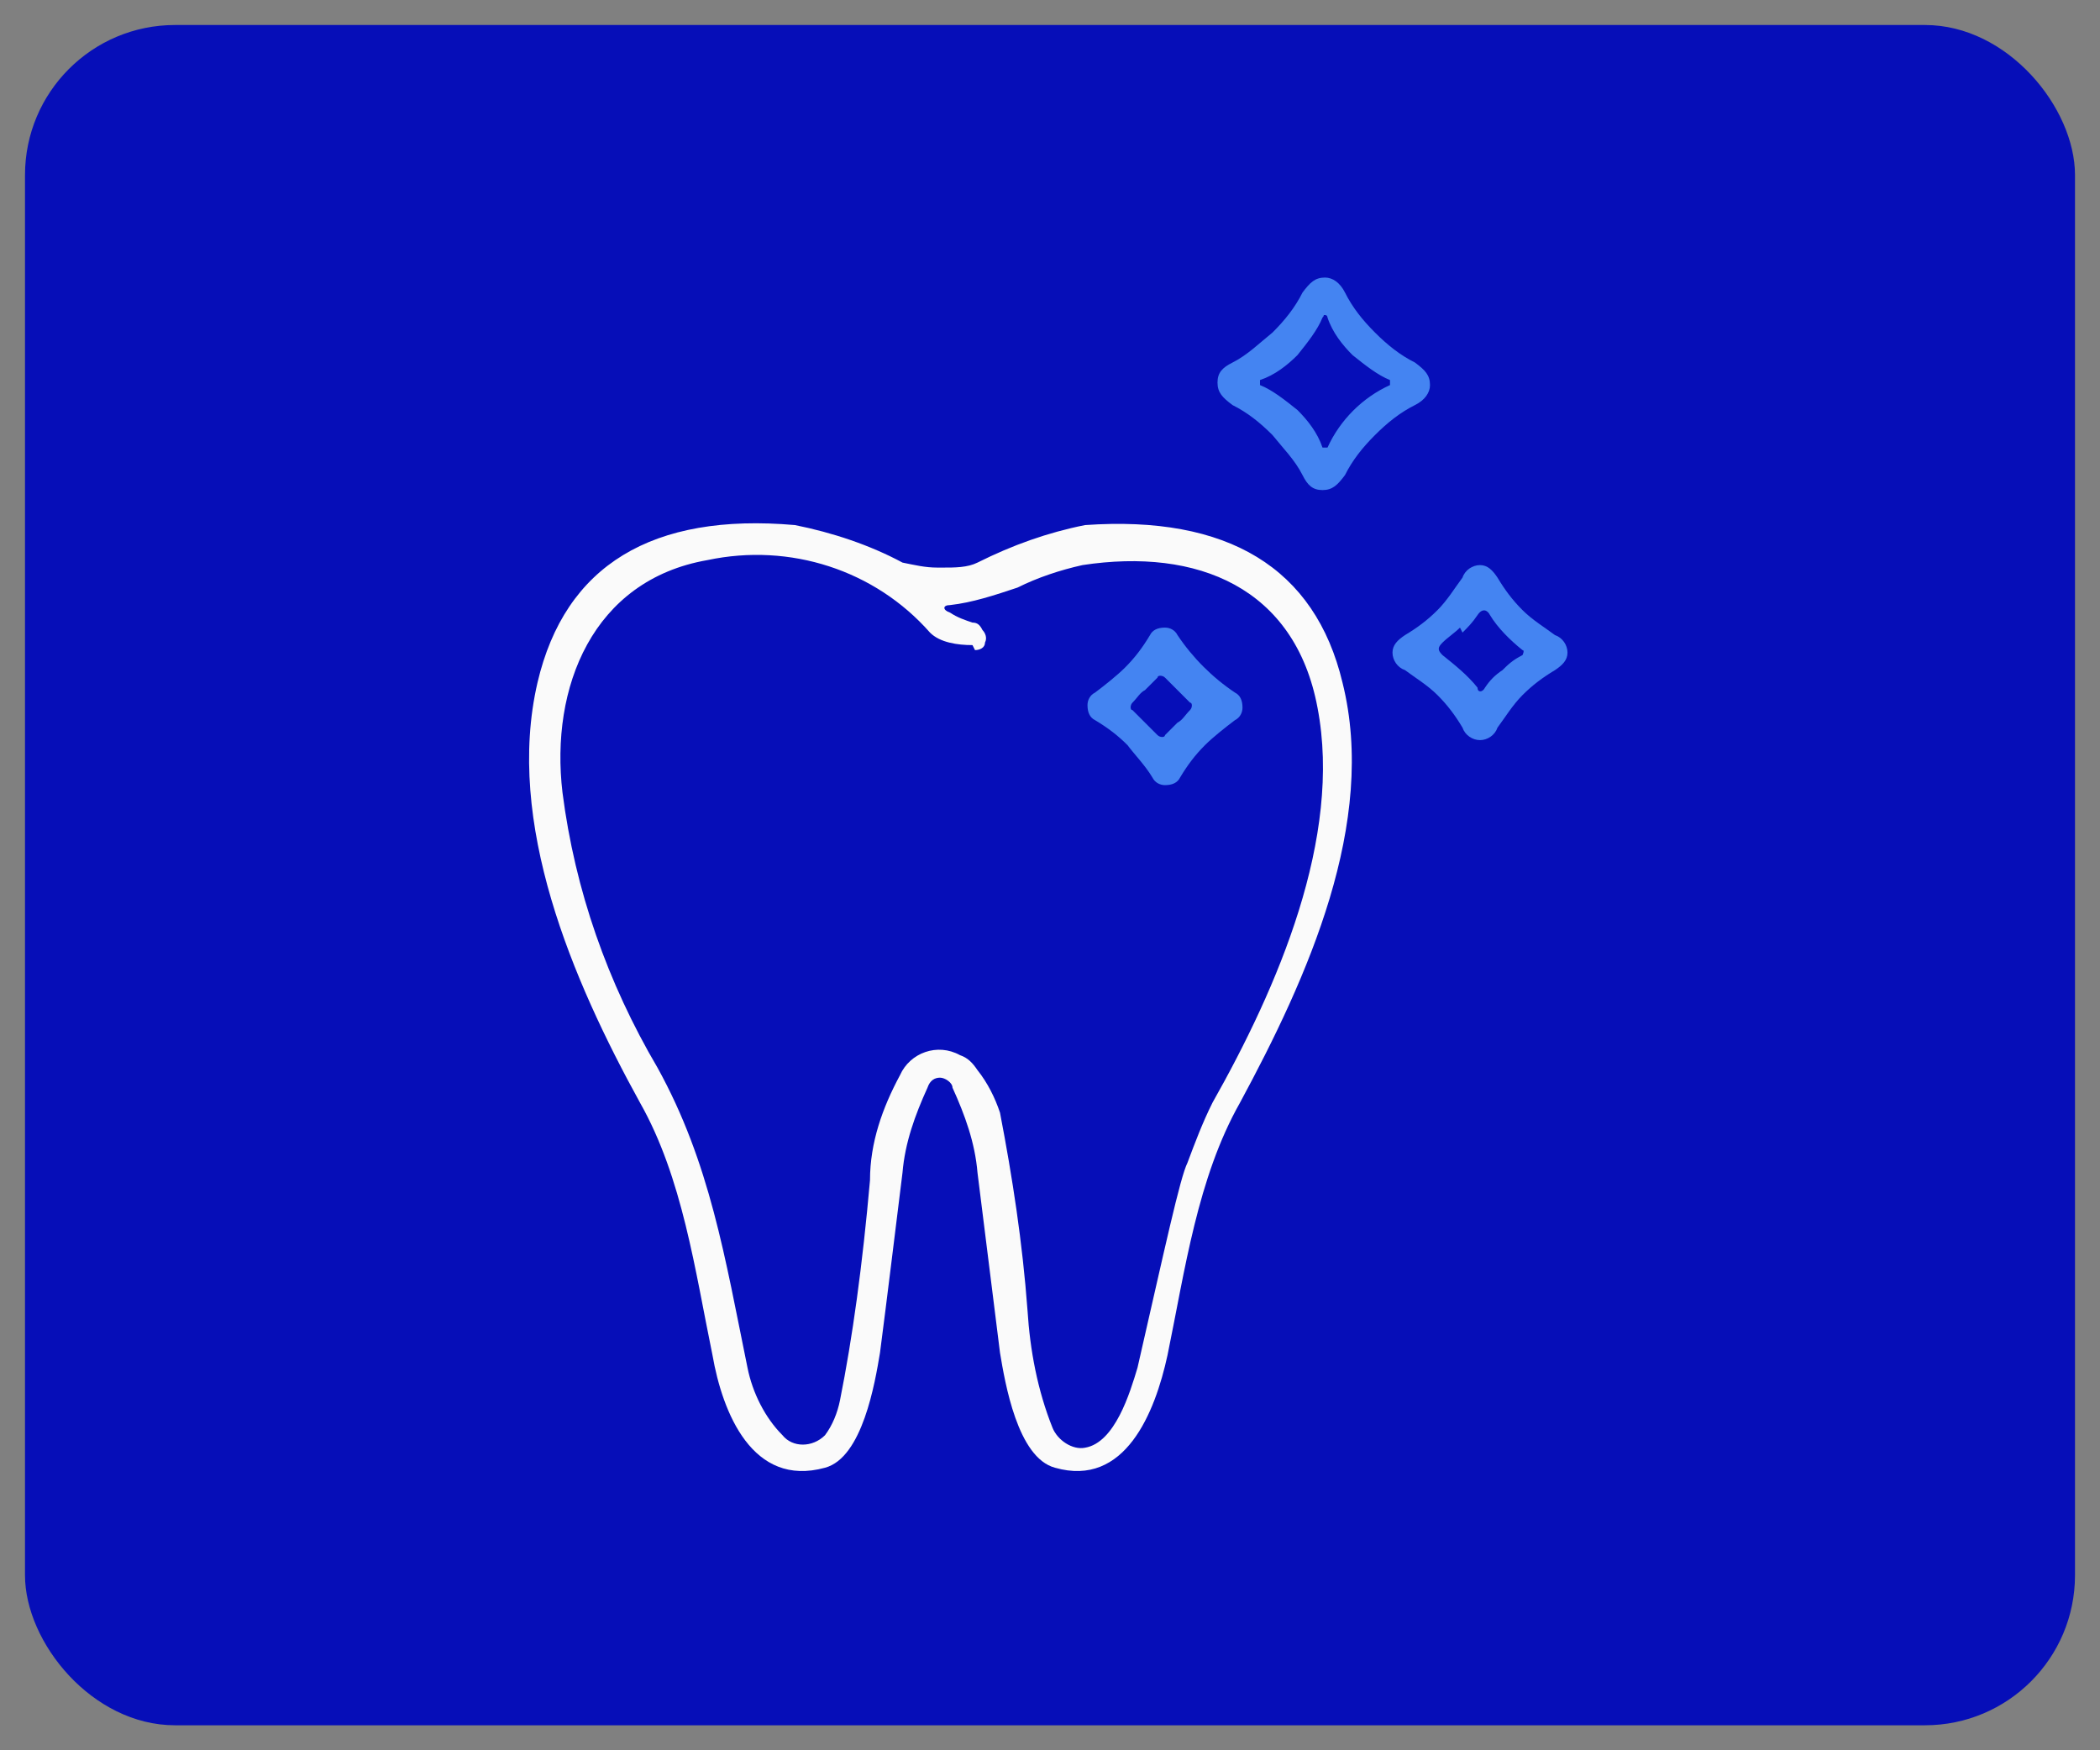
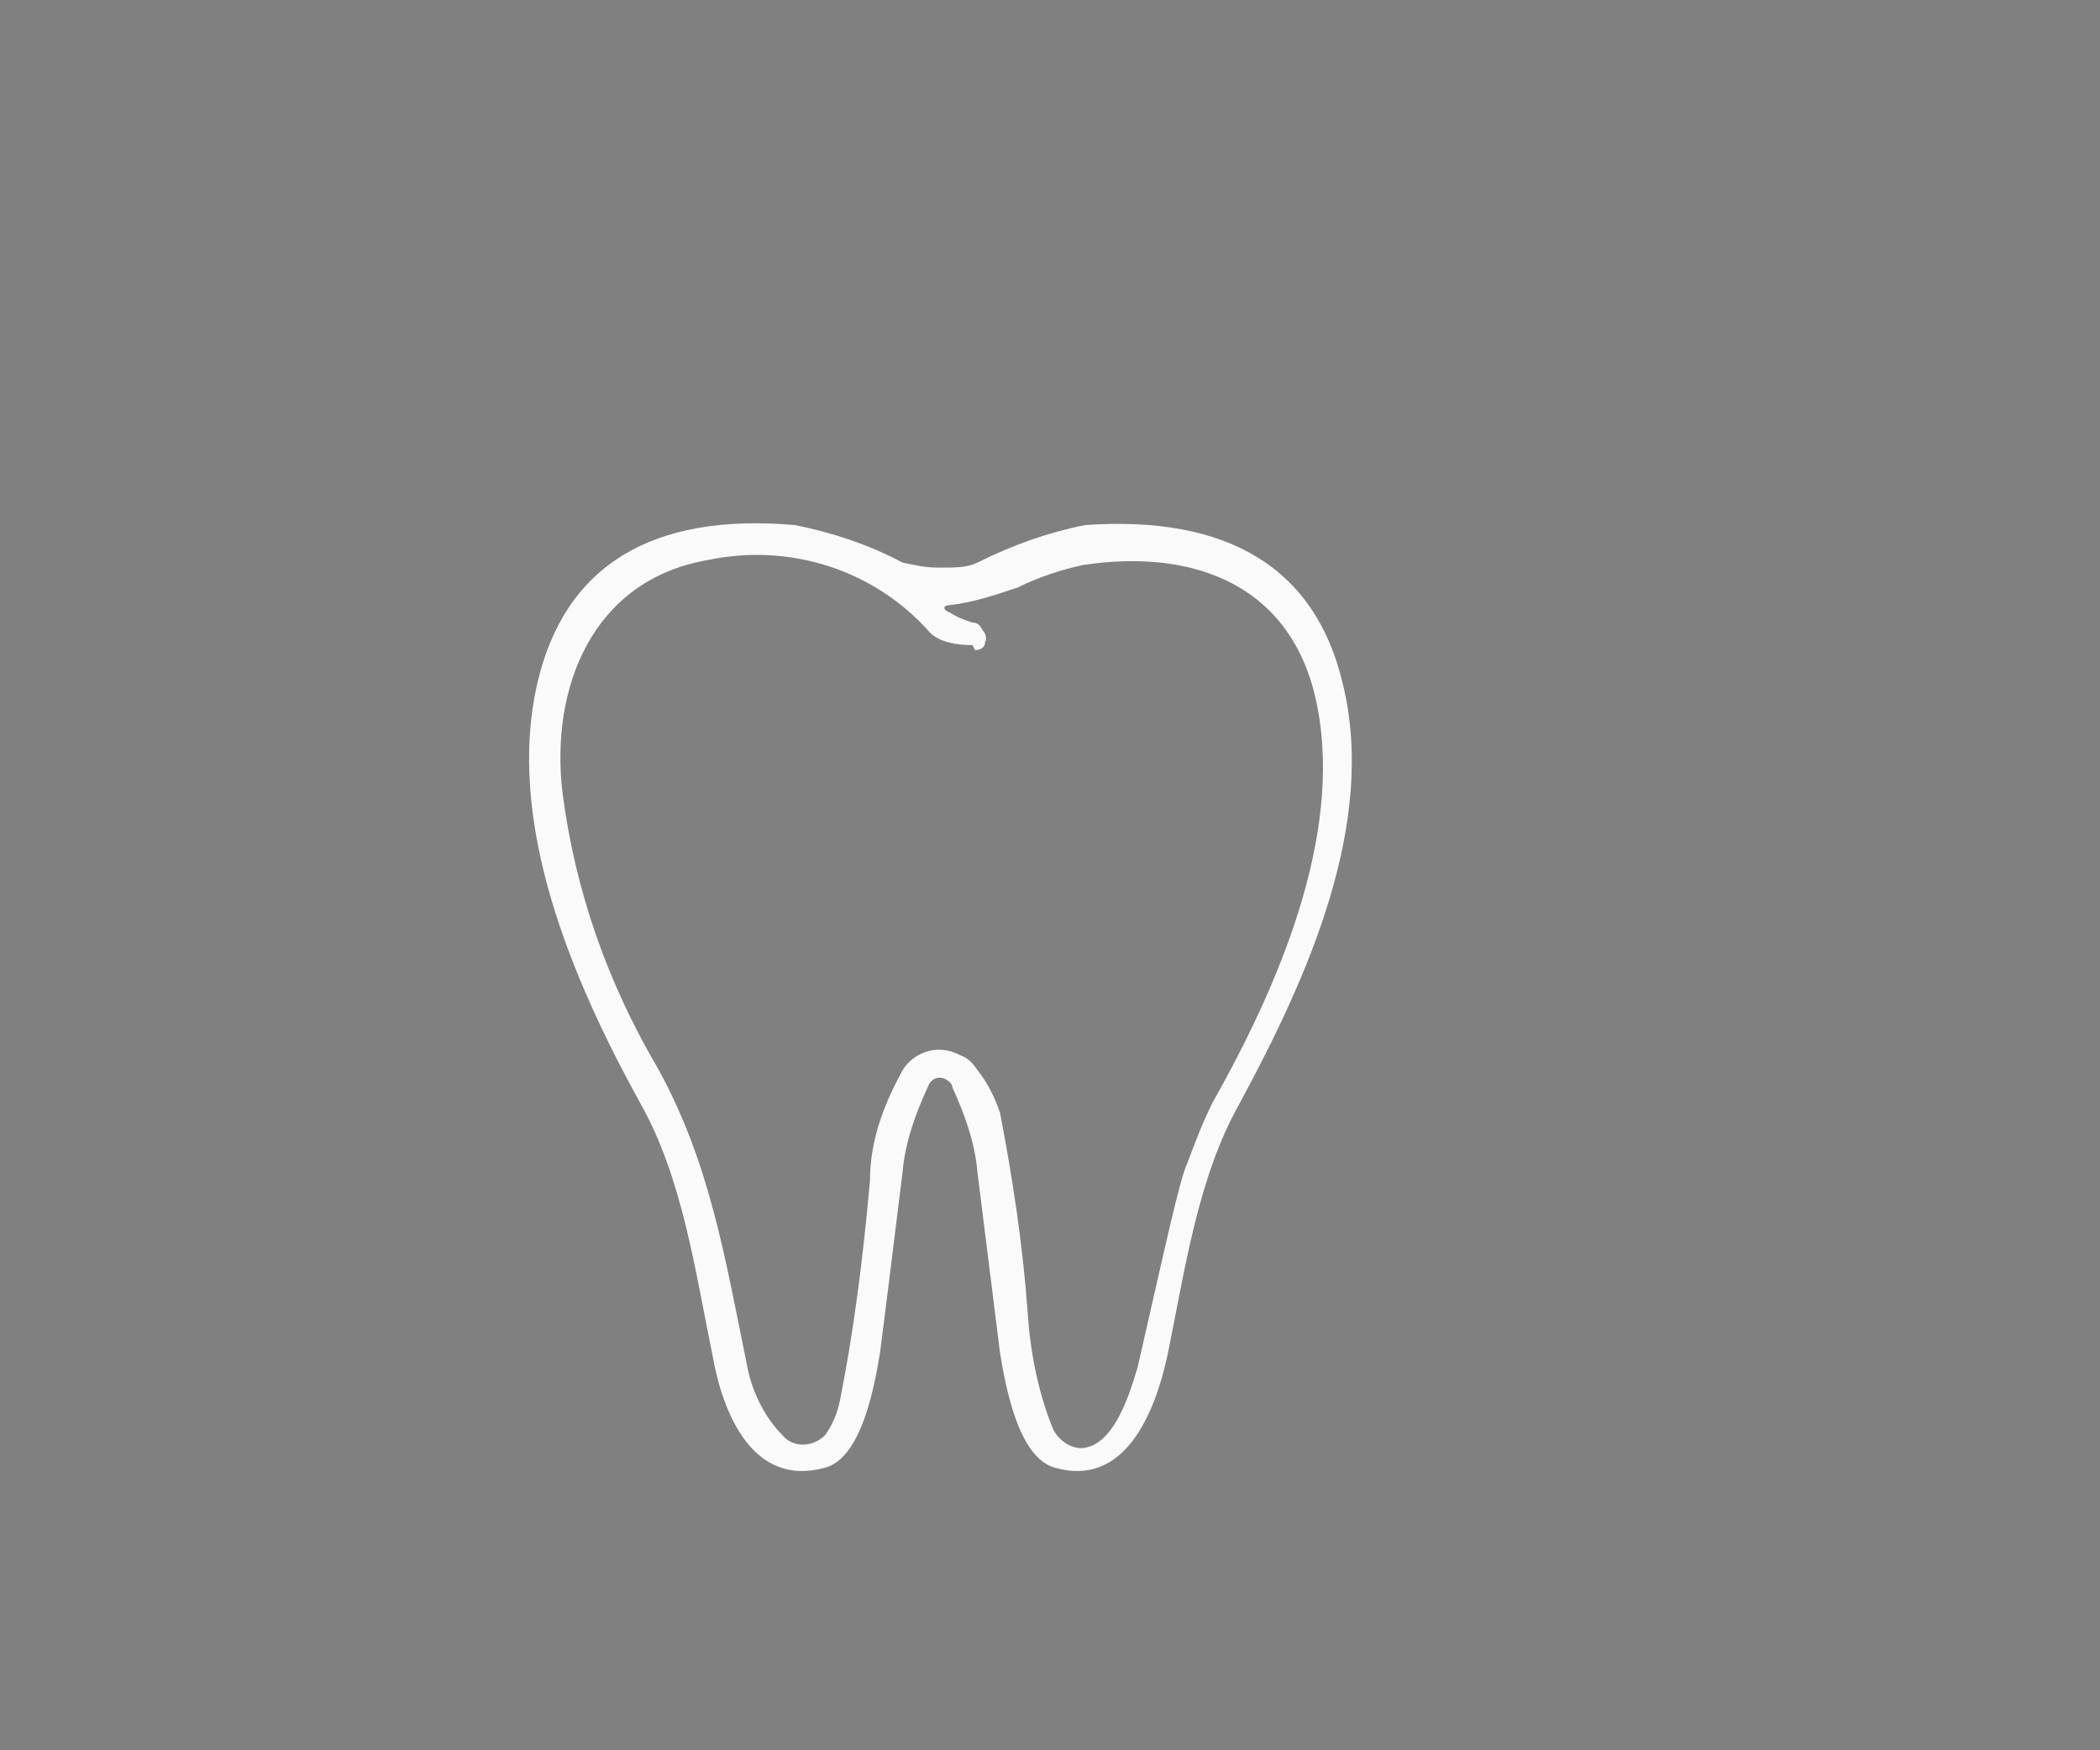
<svg xmlns="http://www.w3.org/2000/svg" id="Ebene_1" version="1.1" viewBox="0 0 84 70">
  <rect x="0" y="0" width="84" height="70" fill="#808080" stroke="none" />
  <defs>
    <style>
      .st0 {
        fill: #4484f2;
      }

      .st1 {
        fill: #060eb8;
      }

      .st2 {
        fill: #fafafa;
      }
    </style>
  </defs>
-   <rect class="st1" x="1" y="1" width="82" height="68" rx="6" ry="6" />
  <g>
-     <path id="Pfad_43621" class="st0" d="M53,11.1c.3,0,.6.2.8.6.3.6.7,1.1,1.2,1.6.5.5,1,.9,1.6,1.2.4.3.6.5.6.9,0,.3-.2.6-.6.8-.6.3-1.1.7-1.6,1.2-.5.5-.9,1-1.2,1.6-.3.4-.5.6-.9.6s-.6-.2-.8-.6c-.3-.6-.8-1.1-1.2-1.6-.5-.5-1-.9-1.6-1.2-.4-.3-.6-.5-.6-.9s.2-.6.6-.8c.6-.3,1.1-.8,1.6-1.2.5-.5.9-1,1.2-1.6.3-.4.5-.6.9-.6M51.9,14.2c-.4.4-.9.8-1.5,1,0,0,0,0,0,.1s0,0,0,.1c.5.2,1,.6,1.5,1,.4.4.8.9,1,1.5,0,0,0,0,.1,0s0,0,.1,0c.5-1.1,1.4-2,2.5-2.5,0,0,0,0,0-.1s0,0,0-.1c-.5-.2-1-.6-1.5-1-.4-.4-.8-.9-1-1.5,0,0,0-.1-.1-.1s0,0-.1.1c-.2.5-.6,1-1,1.5Z" />
-     <path id="Pfad_43622" class="st2" d="M37.7,22.7c.5,0,1,0,1.4-.2,1.4-.7,2.8-1.2,4.3-1.5,5.7-.4,9.2,1.7,10.3,6.3,1.4,5.6-1.4,11.8-4.1,16.8-1.7,3-2.2,6.7-2.9,10.1-.5,2.3-1.7,5.3-4.5,4.5-1.5-.4-2-3.4-2.2-4.6-.3-2.4-.6-4.8-.9-7.2-.1-1.2-.5-2.3-1-3.4,0-.2-.3-.4-.5-.4-.2,0-.4.1-.5.4-.5,1.1-.9,2.2-1,3.4-.3,2.4-.6,4.9-.9,7.2-.2,1.2-.7,4.2-2.2,4.6-2.9.8-4.1-2.2-4.5-4.5-.7-3.4-1.2-7.1-2.9-10.1-2.7-4.9-5.4-11.2-4.1-16.8,1.1-4.7,4.6-6.8,10.3-6.3,1.5.3,3,.8,4.3,1.5.5.1.9.2,1.4.2M38.9,25.8c-.6,0-1.3-.1-1.7-.5-2.2-2.5-5.6-3.6-8.9-2.9-4.6.8-6.3,5.1-5.8,9.3.5,3.9,1.8,7.6,3.8,11,2.1,3.8,2.7,7.6,3.6,12,.2,1,.7,2,1.4,2.7.4.5,1.2.5,1.7,0,0,0,0,0,0,0,.3-.4.5-.9.6-1.4.5-2.5.9-5.4,1.2-8.8,0-1.5.5-2.9,1.2-4.2.4-.9,1.5-1.3,2.4-.8.3.1.5.3.7.6.4.5.7,1.1.9,1.7.5,2.6.9,5.2,1.1,7.9.1,1.6.4,3.2,1,4.7.2.5.8.9,1.3.8,1.2-.2,1.8-2.2,2.1-3.2,1.1-4.8,1.7-7.6,2-8.2.3-.8.6-1.6,1-2.4,2.6-4.6,5.2-10.6,4.2-15.8-.9-4.8-4.8-6.4-9.4-5.7-.9.2-1.8.5-2.6.9-.9.3-1.8.6-2.7.7-.3,0-.3.2,0,.3.3.2.6.3.9.4.2,0,.3.1.4.3.1.1.2.3.1.5,0,.2-.2.3-.4.3h0Z" />
-     <path id="Pfad_43623" class="st0" d="M57.5,27.8c-.4-.4-.9-.7-1.3-1-.3-.1-.5-.4-.5-.7,0-.3.2-.5.5-.7.5-.3.9-.6,1.3-1,.4-.4.7-.9,1-1.3.1-.3.4-.5.7-.5.3,0,.5.2.7.5.3.5.6.9,1,1.3.4.4.9.7,1.3,1,.3.1.5.4.5.7,0,.3-.2.5-.5.7-.5.3-.9.6-1.3,1-.4.4-.7.9-1,1.3-.1.3-.4.5-.7.5-.3,0-.6-.2-.7-.5-.3-.5-.6-.9-1-1.3M58.4,25.1c-.2.2-.5.4-.7.6-.2.2-.2.3,0,.5.5.4,1,.8,1.4,1.3,0,.2.2.2.3,0,.2-.3.4-.5.7-.7.2-.2.4-.4.8-.6,0,0,.1-.2,0-.2,0,0,0,0,0,0-.5-.4-1-.9-1.3-1.4-.1-.2-.3-.3-.5,0-.2.3-.4.5-.6.7h0Z" />
-     <path id="Pfad_43624" class="st0" d="M48.2,29.8c-.4.4-.7.8-1,1.3-.1.2-.3.3-.6.3-.2,0-.4-.1-.5-.3-.3-.5-.7-.9-1-1.3-.4-.4-.8-.7-1.3-1-.2-.1-.3-.3-.3-.6,0-.2.1-.4.3-.5.4-.3.9-.7,1.2-1,.4-.4.7-.8,1-1.3.1-.2.3-.3.6-.3.2,0,.4.1.5.3.6.9,1.4,1.7,2.3,2.3.2.1.3.3.3.6,0,.2-.1.4-.3.5-.4.3-.9.7-1.2,1M45.8,27.6c-.2.1-.3.3-.5.5-.1.1-.1.3,0,.3l.5.5c0,0,.2.2.5.5.1.1.3.1.3,0l.5-.5c.2-.1.3-.3.5-.5.1-.1.1-.3,0-.3l-.5-.5c0,0-.2-.2-.5-.5-.1-.1-.3-.1-.3,0l-.5.5Z" />
+     <path id="Pfad_43622" class="st2" d="M37.7,22.7c.5,0,1,0,1.4-.2,1.4-.7,2.8-1.2,4.3-1.5,5.7-.4,9.2,1.7,10.3,6.3,1.4,5.6-1.4,11.8-4.1,16.8-1.7,3-2.2,6.7-2.9,10.1-.5,2.3-1.7,5.3-4.5,4.5-1.5-.4-2-3.4-2.2-4.6-.3-2.4-.6-4.8-.9-7.2-.1-1.2-.5-2.3-1-3.4,0-.2-.3-.4-.5-.4-.2,0-.4.1-.5.4-.5,1.1-.9,2.2-1,3.4-.3,2.4-.6,4.9-.9,7.2-.2,1.2-.7,4.2-2.2,4.6-2.9.8-4.1-2.2-4.5-4.5-.7-3.4-1.2-7.1-2.9-10.1-2.7-4.9-5.4-11.2-4.1-16.8,1.1-4.7,4.6-6.8,10.3-6.3,1.5.3,3,.8,4.3,1.5.5.1.9.2,1.4.2M38.9,25.8c-.6,0-1.3-.1-1.7-.5-2.2-2.5-5.6-3.6-8.9-2.9-4.6.8-6.3,5.1-5.8,9.3.5,3.9,1.8,7.6,3.8,11,2.1,3.8,2.7,7.6,3.6,12,.2,1,.7,2,1.4,2.7.4.5,1.2.5,1.7,0,0,0,0,0,0,0,.3-.4.5-.9.6-1.4.5-2.5.9-5.4,1.2-8.8,0-1.5.5-2.9,1.2-4.2.4-.9,1.5-1.3,2.4-.8.3.1.5.3.7.6.4.5.7,1.1.9,1.7.5,2.6.9,5.2,1.1,7.9.1,1.6.4,3.2,1,4.7.2.5.8.9,1.3.8,1.2-.2,1.8-2.2,2.1-3.2,1.1-4.8,1.7-7.6,2-8.2.3-.8.6-1.6,1-2.4,2.6-4.6,5.2-10.6,4.2-15.8-.9-4.8-4.8-6.4-9.4-5.7-.9.2-1.8.5-2.6.9-.9.3-1.8.6-2.7.7-.3,0-.3.2,0,.3.3.2.6.3.9.4.2,0,.3.1.4.3.1.1.2.3.1.5,0,.2-.2.3-.4.3Z" />
  </g>
</svg>